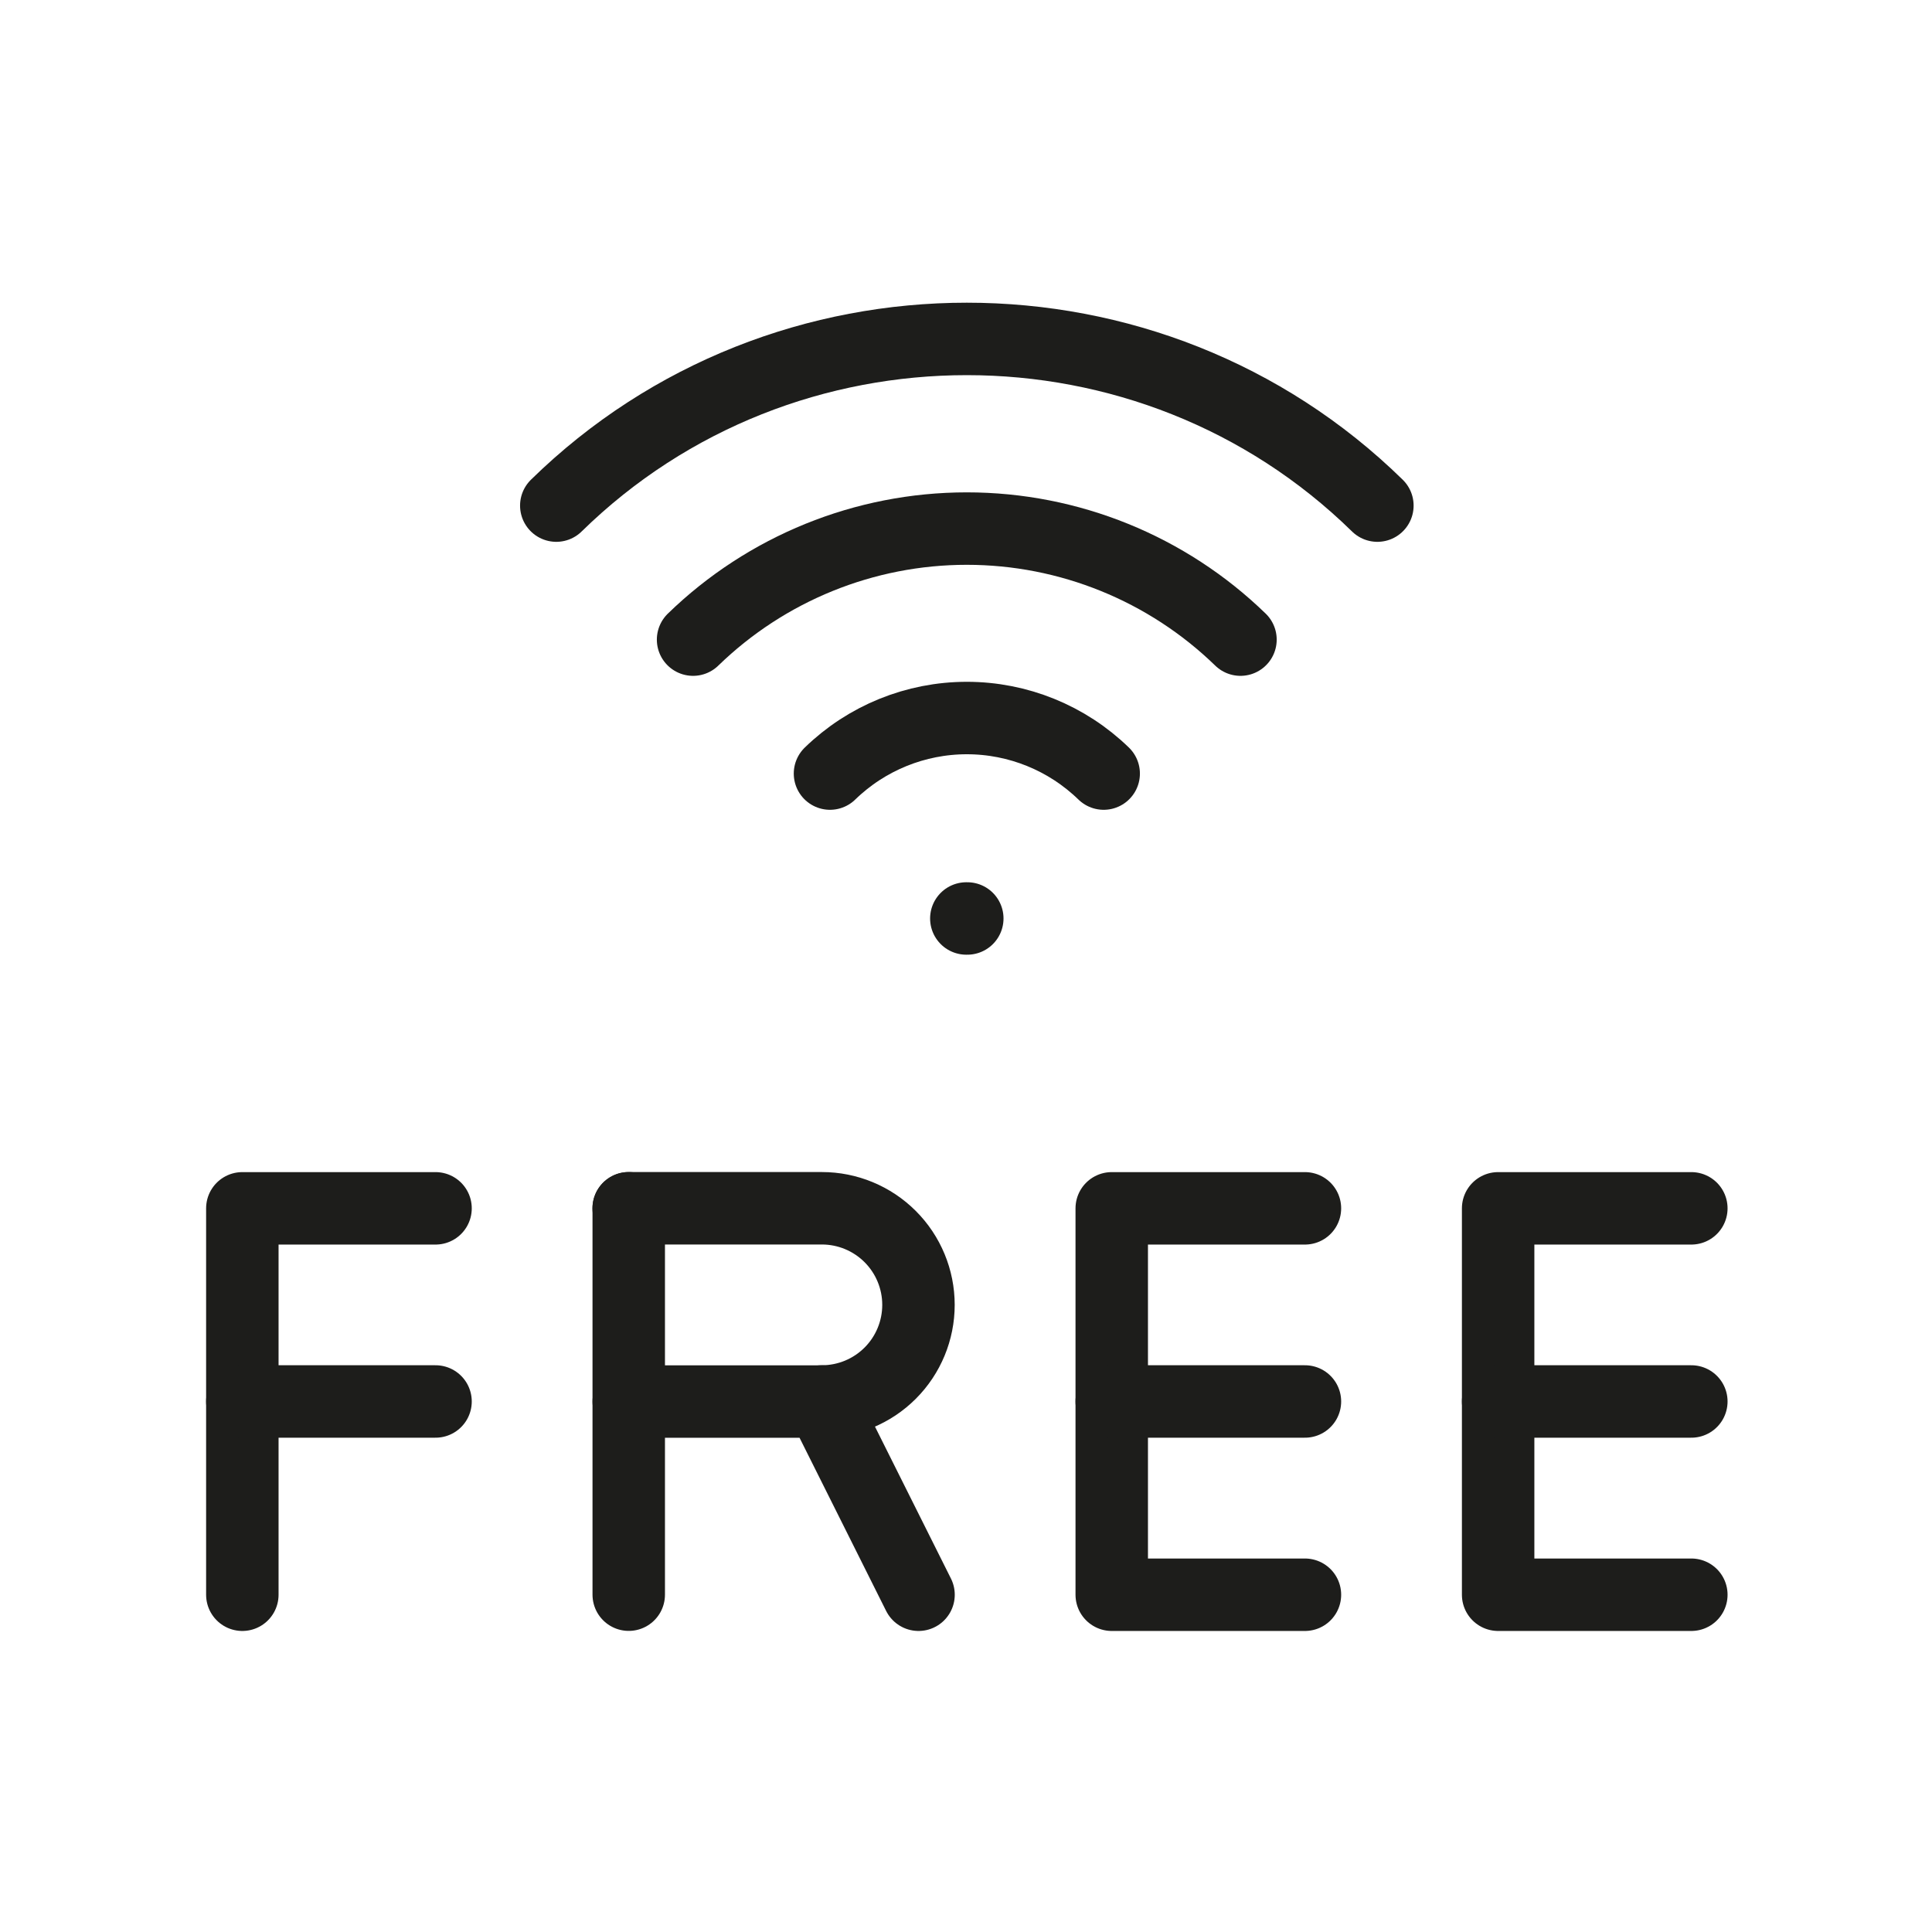
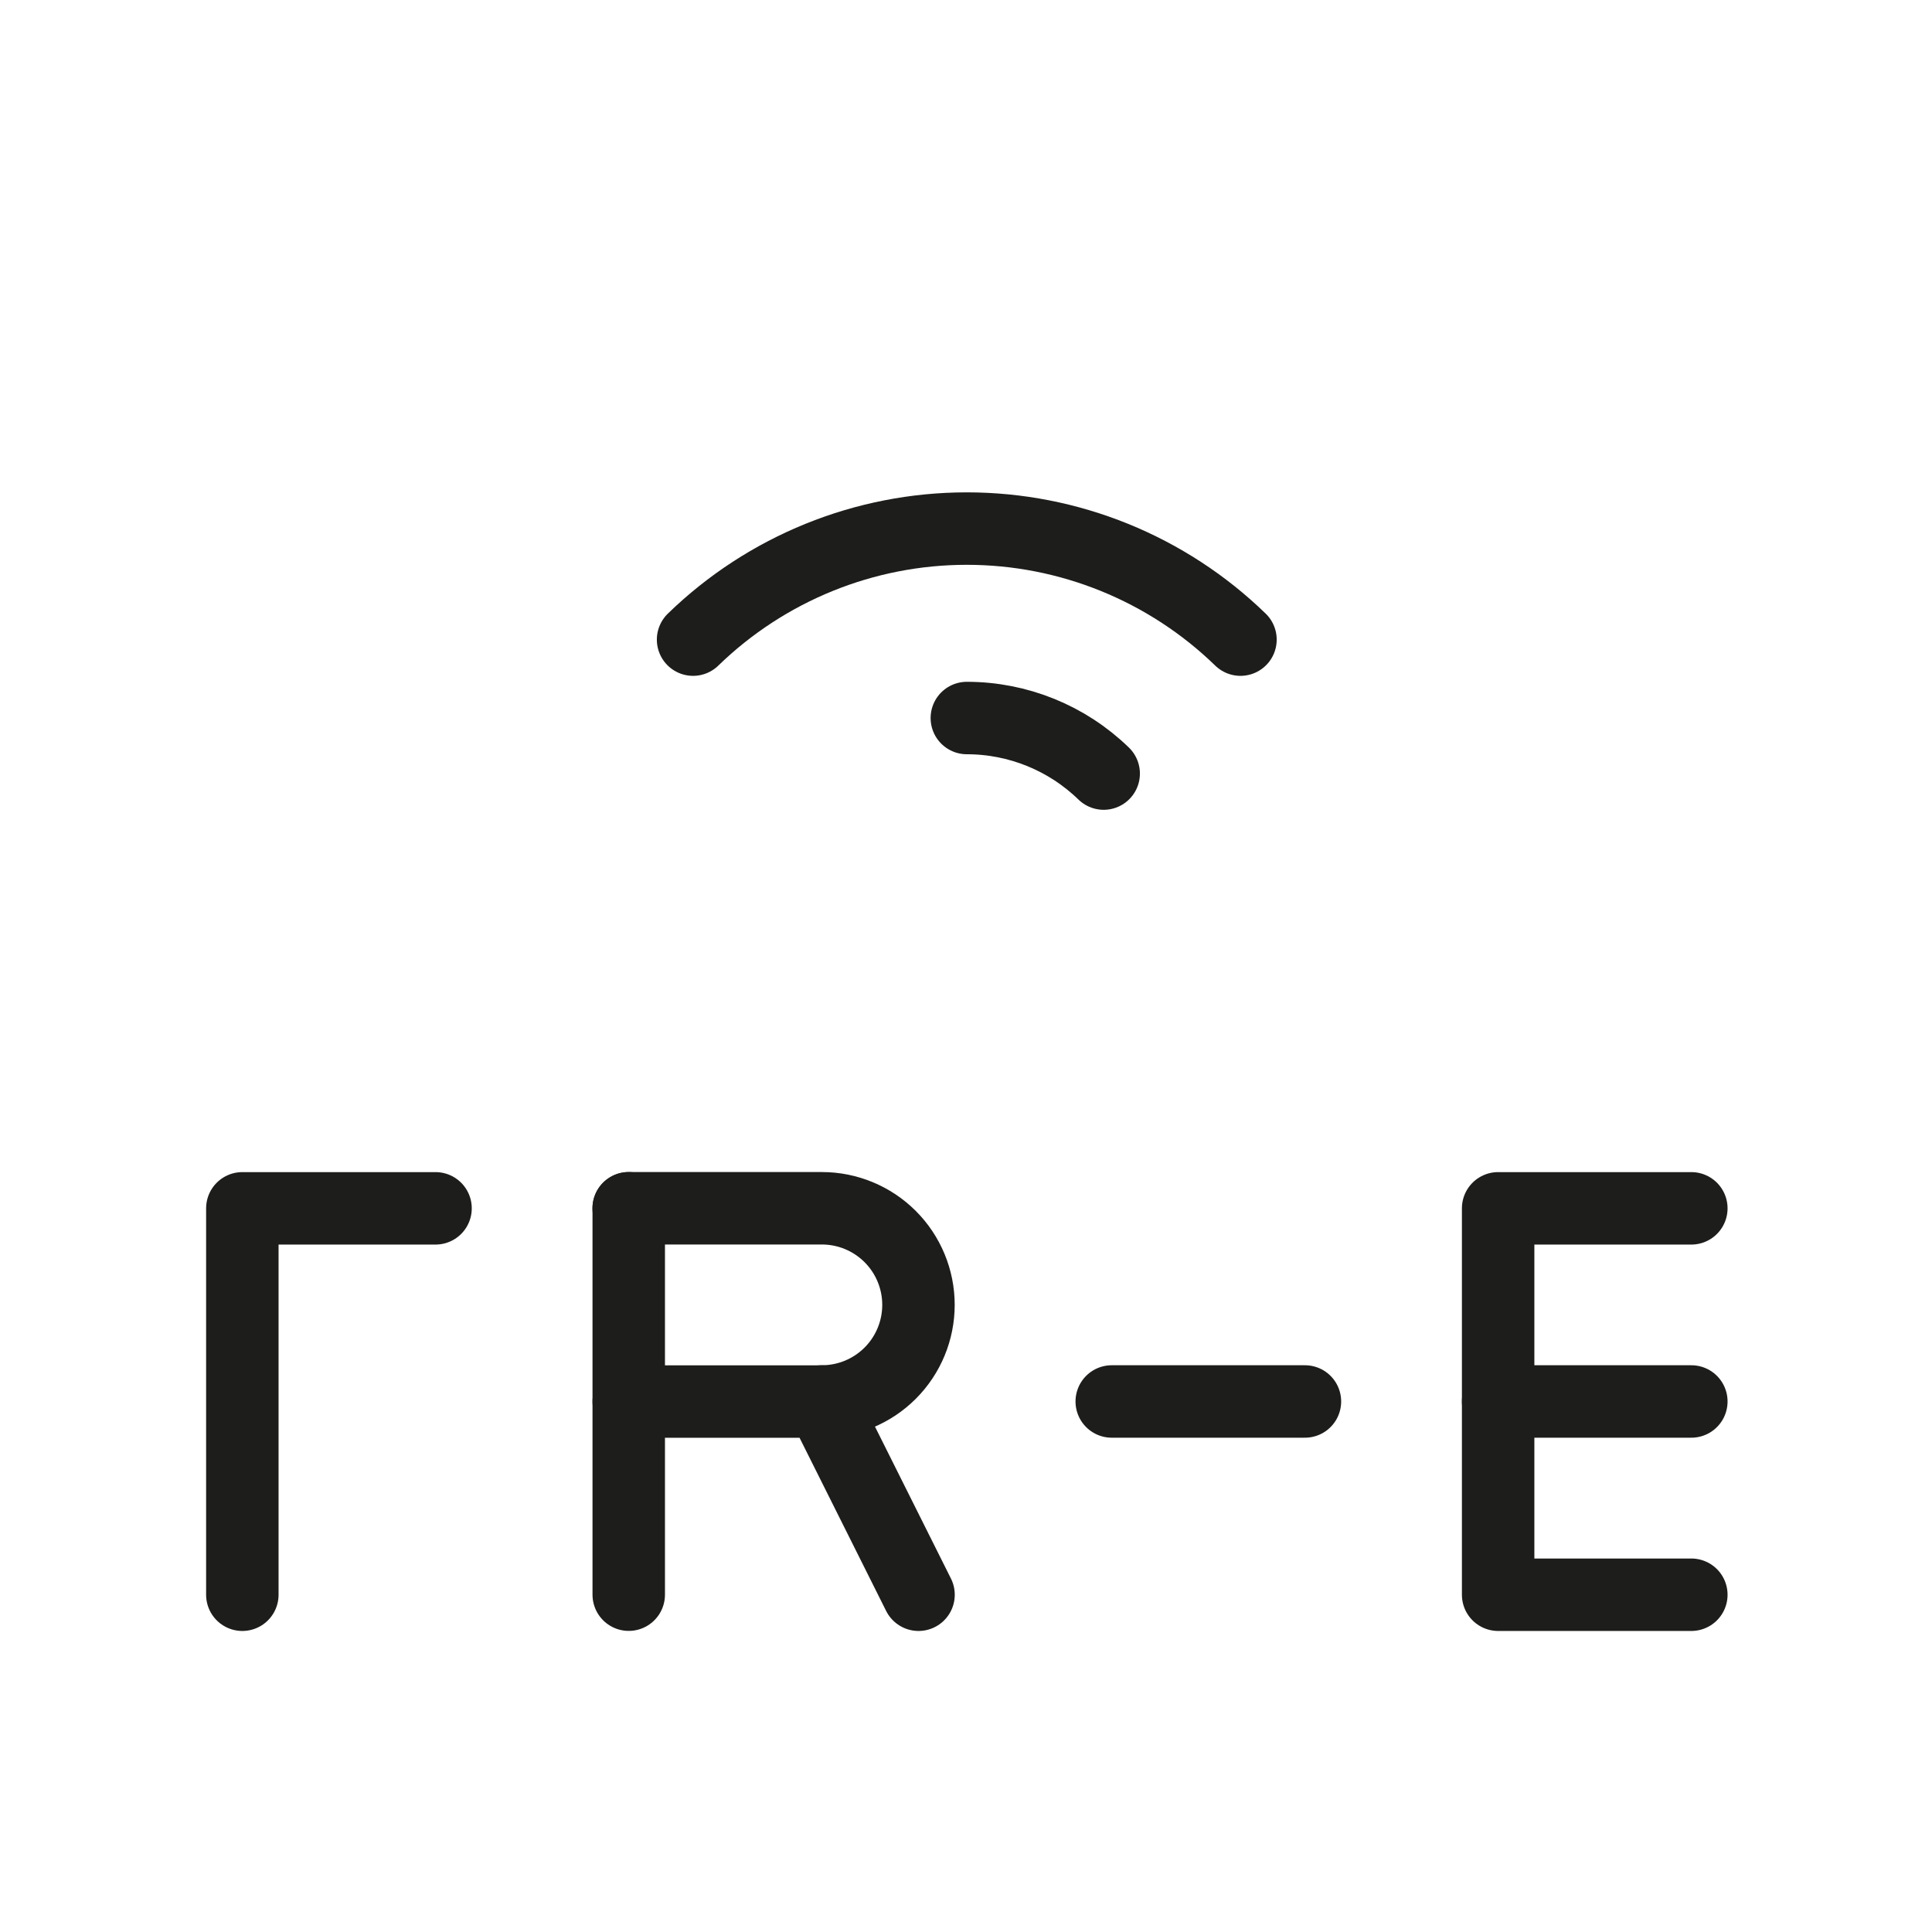
<svg xmlns="http://www.w3.org/2000/svg" width="300" height="300" viewBox="0 0 300 300" fill="none">
  <g clip-path="url(#clip0_604_297)">
-     <path d="M171.38 120.12C165.689 114.589 158.066 111.495 150.13 111.495C142.194 111.495 134.571 114.589 128.88 120.12" stroke="#1D1D1B" stroke-width="11.25" stroke-linecap="round" stroke-linejoin="round" />
+     <path d="M171.38 120.12C165.689 114.589 158.066 111.495 150.13 111.495" stroke="#1D1D1B" stroke-width="11.25" stroke-linecap="round" stroke-linejoin="round" />
    <path d="M192.62 99.32C181.236 88.263 165.99 82.078 150.12 82.078C134.25 82.078 119.004 88.263 107.62 99.32" stroke="#1D1D1B" stroke-width="11.25" stroke-linecap="round" stroke-linejoin="round" />
-     <path d="M213.88 78.51C178.64 44 121.61 44 86.38 78.51" stroke="#1D1D1B" stroke-width="11.25" stroke-linecap="round" stroke-linejoin="round" />
-     <path d="M150.05 142.62H150.2" stroke="#1D1D1B" stroke-width="11.25" stroke-linecap="round" stroke-linejoin="round" />
    <path d="M67.63 187.63H37.63V247.63" stroke="#1D1D1B" stroke-width="11.25" stroke-linecap="round" stroke-linejoin="round" />
-     <path d="M67.63 217.62H37.63" stroke="#1D1D1B" stroke-width="11.25" stroke-linecap="round" stroke-linejoin="round" />
    <path d="M97.63 247.62V187.62" stroke="#1D1D1B" stroke-width="11.25" stroke-linecap="round" stroke-linejoin="round" />
    <path d="M97.62 187.62H127.62C131.598 187.62 135.414 189.2 138.227 192.013C141.04 194.826 142.62 198.642 142.62 202.62C142.62 206.598 141.04 210.414 138.227 213.227C135.414 216.04 131.598 217.62 127.62 217.62" stroke="#1D1D1B" stroke-width="11.25" stroke-linecap="round" stroke-linejoin="round" />
    <path d="M142.63 247.63L127.63 217.63H97.63" stroke="#1D1D1B" stroke-width="11.25" stroke-linecap="round" stroke-linejoin="round" />
-     <path d="M202.63 187.63H172.63V247.63H202.63" stroke="#1D1D1B" stroke-width="11.25" stroke-linecap="round" stroke-linejoin="round" />
    <path d="M202.63 217.62H172.63" stroke="#1D1D1B" stroke-width="11.25" stroke-linecap="round" stroke-linejoin="round" />
    <path d="M262.63 187.63H232.63V247.63H262.63" stroke="#1D1D1B" stroke-width="11.25" stroke-linecap="round" stroke-linejoin="round" />
    <path d="M262.63 217.62H232.63" stroke="#1D1D1B" stroke-width="11.25" stroke-linecap="round" stroke-linejoin="round" />
  </g>
  <defs>
    <clipPath id="clip0_604_297">
      <rect width="236.25" height="206.25" fill="white" transform="translate(32 47)" />
    </clipPath>
  </defs>
</svg>